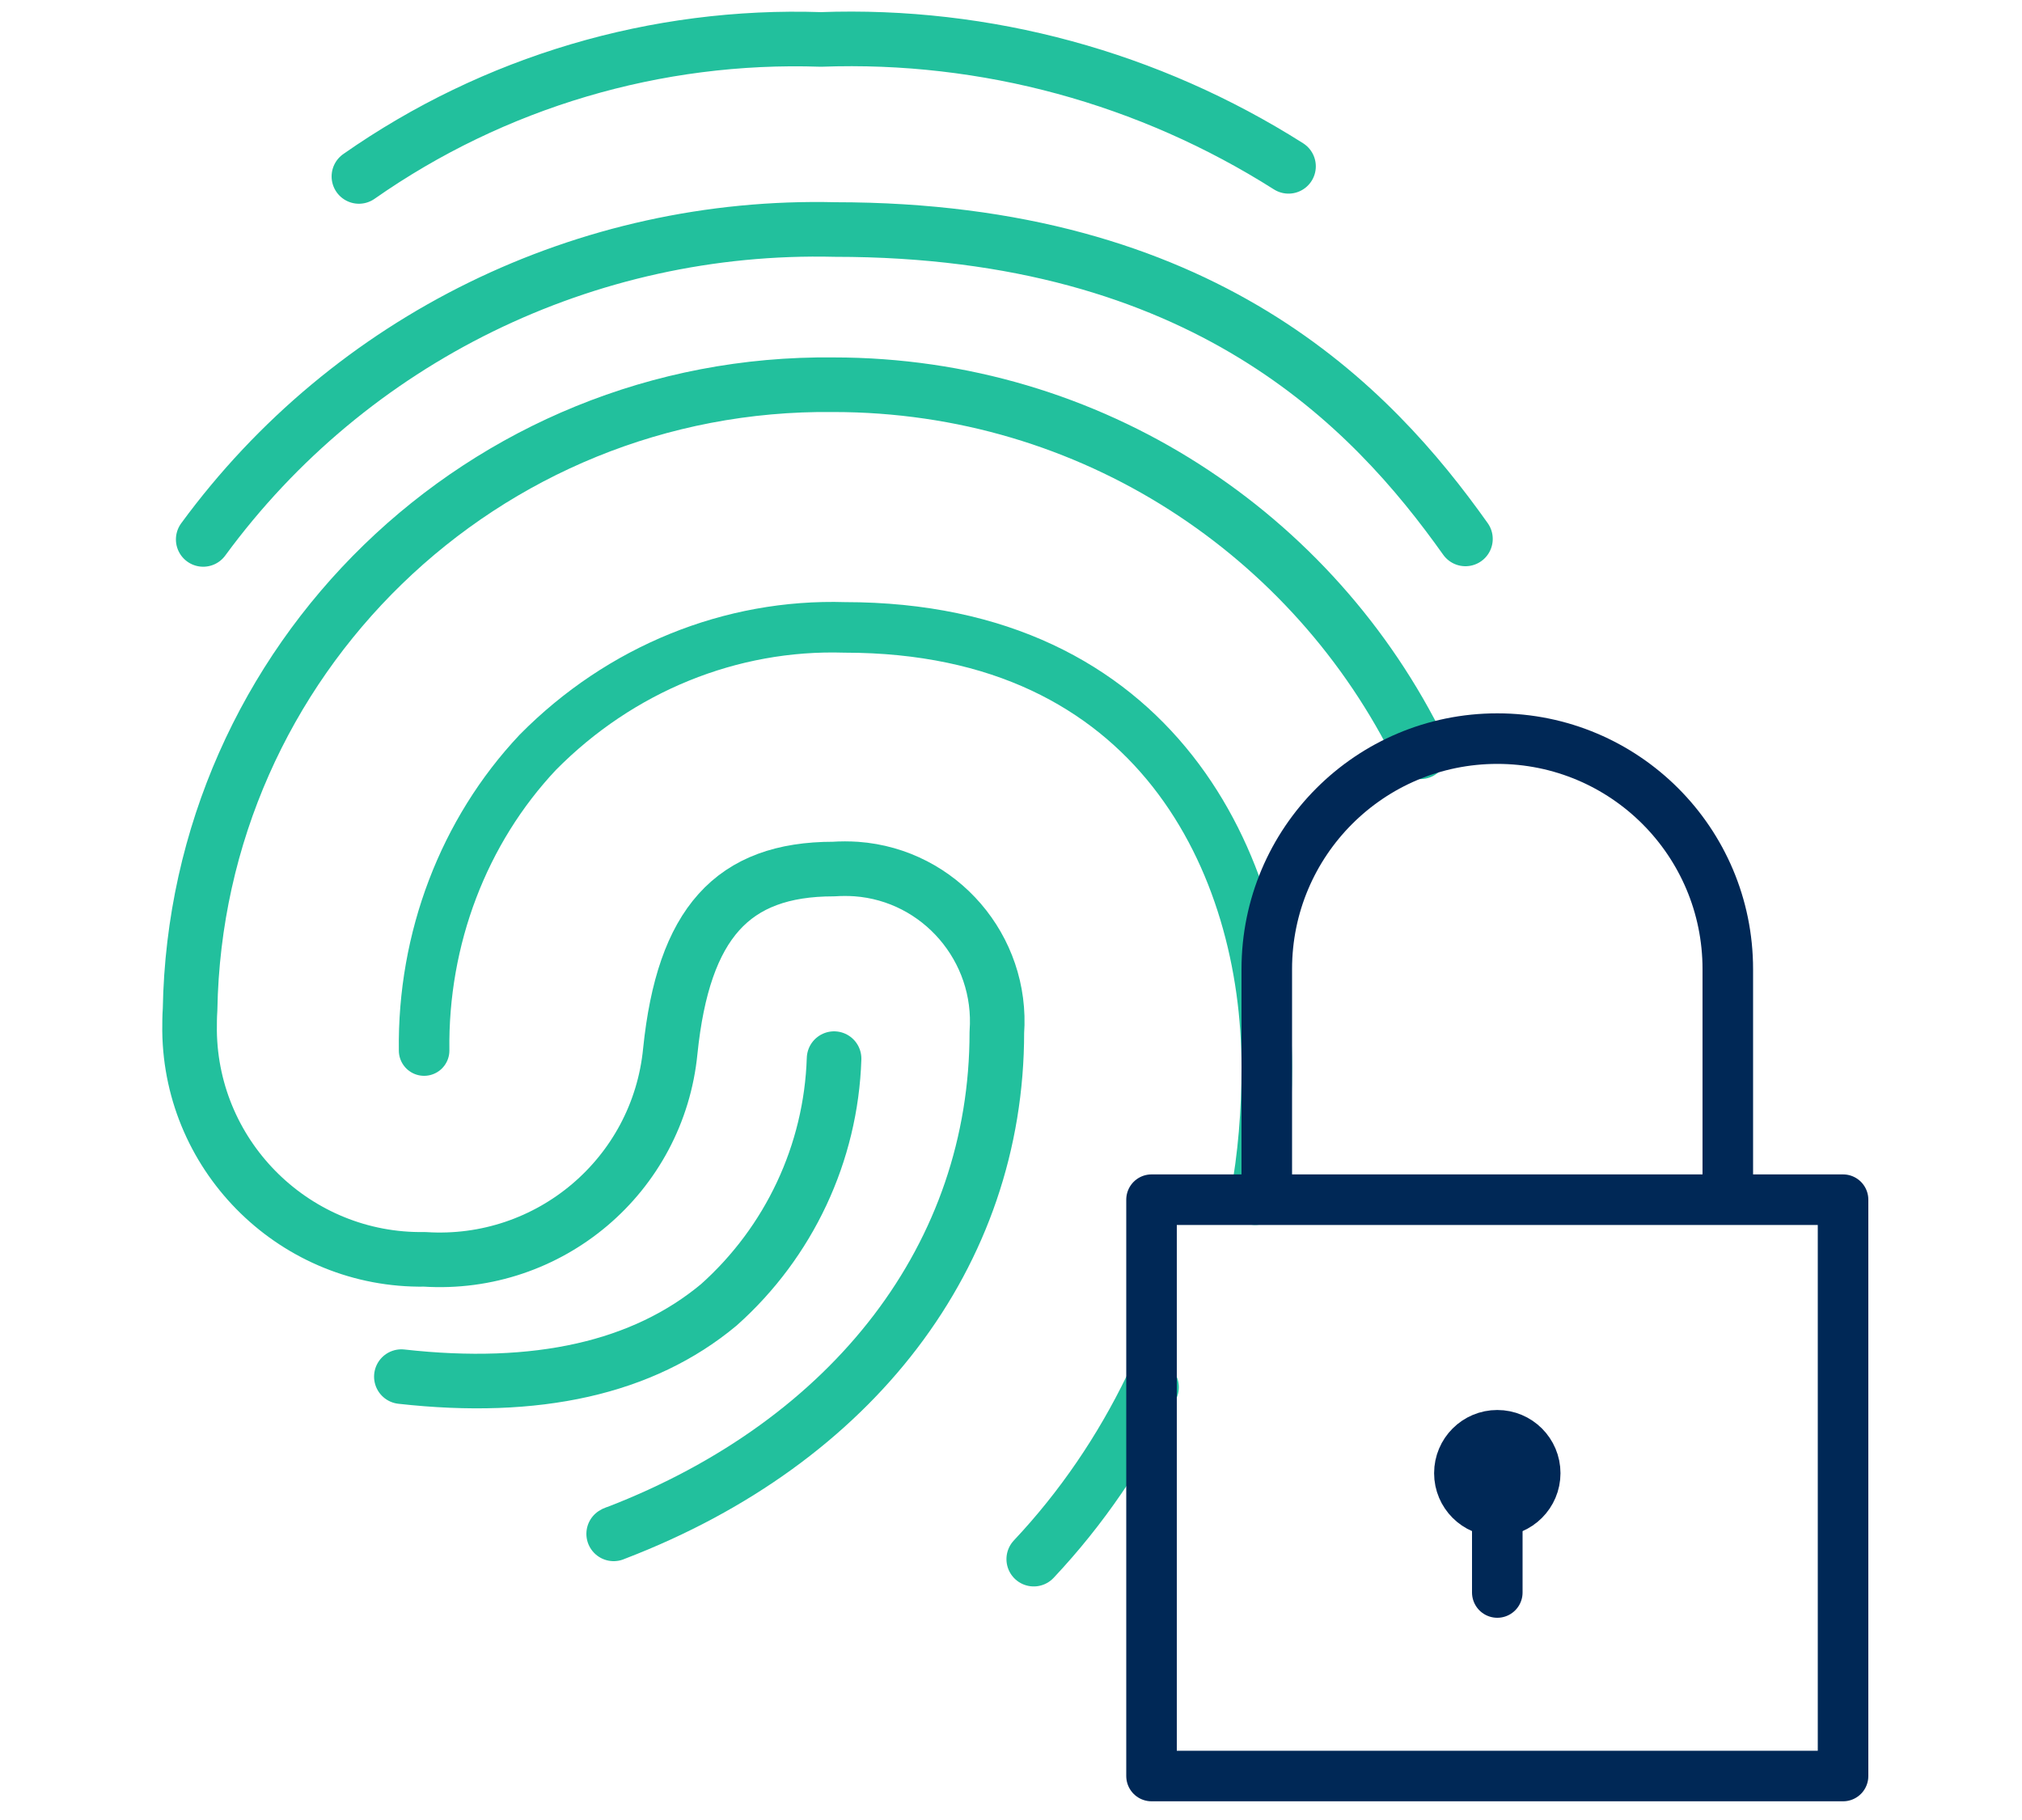
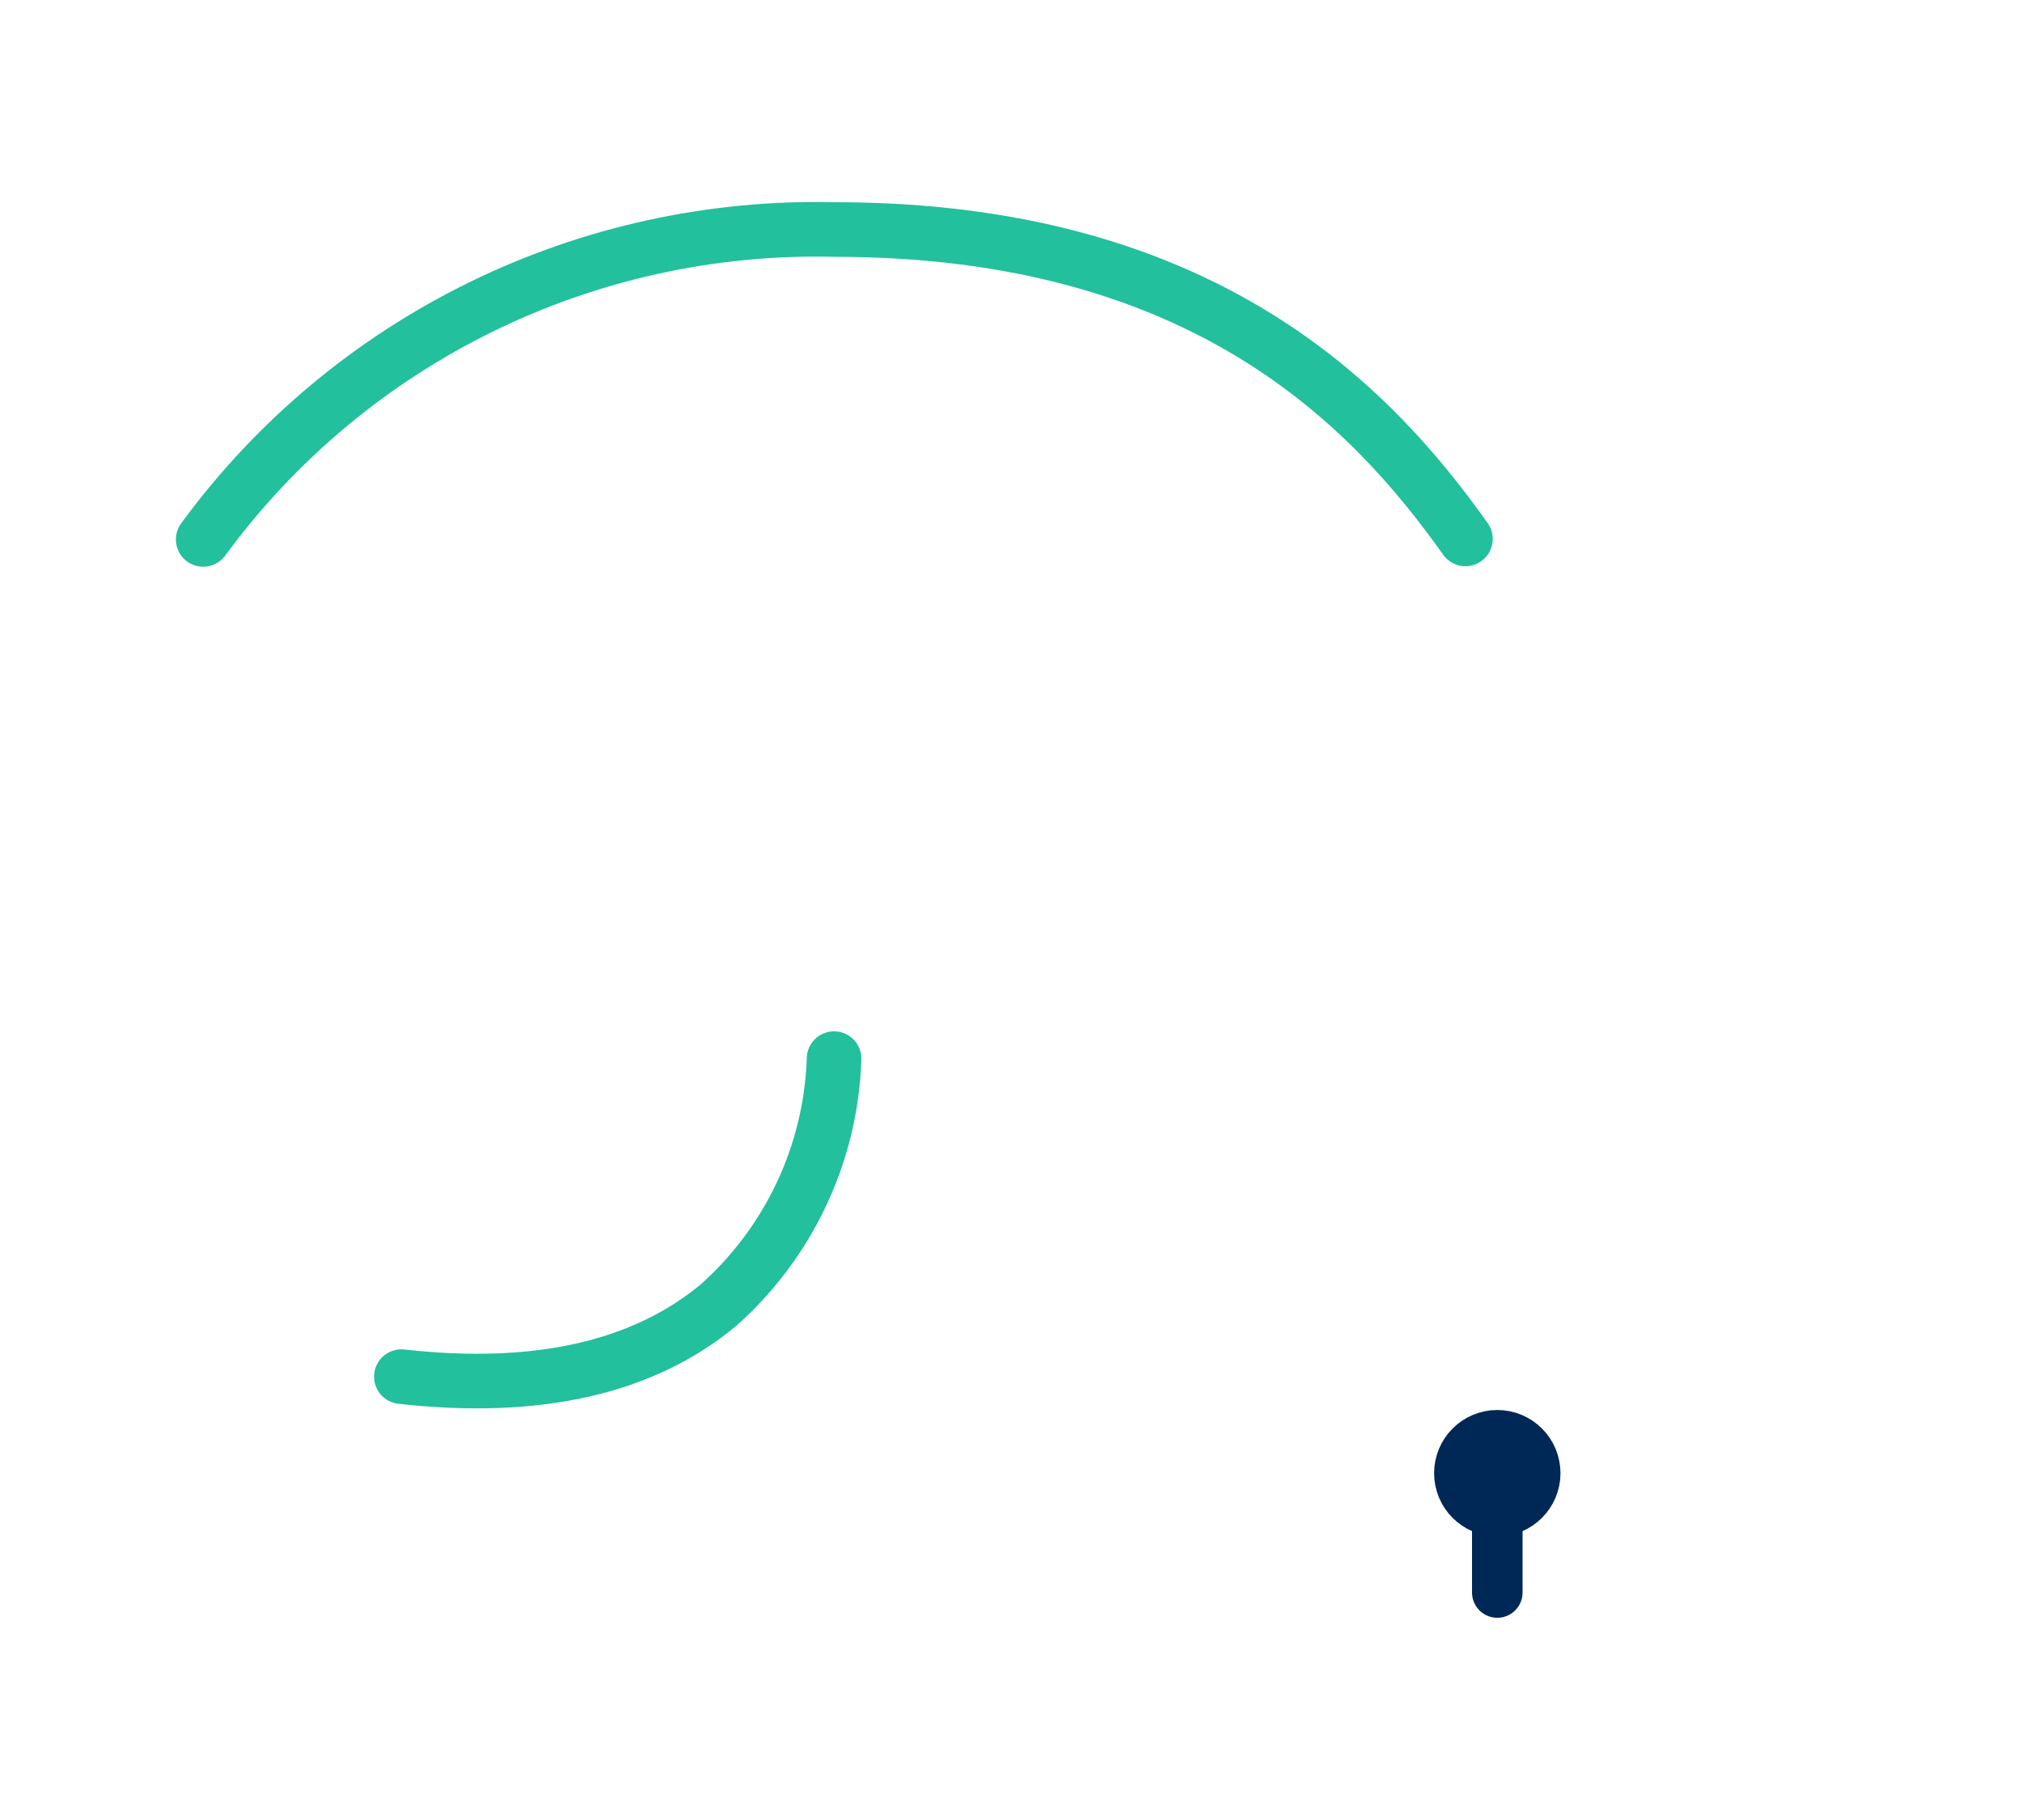
<svg xmlns="http://www.w3.org/2000/svg" id="Layer_1" viewBox="0 0 40 36">
  <defs>
    <style>.cls-1{stroke-width:1.08px;}.cls-1,.cls-2{stroke:#22c09d;}.cls-1,.cls-2,.cls-3{fill:none;stroke-linecap:round;stroke-linejoin:round;}.cls-3{stroke:#002856;}</style>
  </defs>
  <g>
-     <path class="cls-1" d="m25.49,3.29c-2.76-1.75-5.98-2.63-9.25-2.51-3.26-.11-6.47.84-9.14,2.71" />
    <path class="cls-1" d="m28.99,10.66c-1.86-2.62-5.18-6.12-12.47-6.12-4.92-.12-9.59,2.16-12.5,6.13" />
-     <path class="cls-1" d="m12.14,30.34s.03-.02.05-.02c4.7-1.81,7.53-5.51,7.53-9.9.12-1.66-1.13-3.11-2.78-3.23-.15-.01-.3-.01-.45,0-2,0-2.97,1.07-3.23,3.6-.24,2.46-2.39,4.28-4.86,4.12-2.53.04-4.62-1.99-4.65-4.52,0-.14,0-.28.01-.42.12-6.92,5.81-12.44,12.73-12.36,5.1,0,9.51,2.96,11.61,7.26" />
-     <path class="cls-1" d="m22.78,27.44c-.6,1.24-1.38,2.39-2.33,3.4" />
-     <path class="cls-2" d="m8.39,20.78h0c-.03-2.21.78-4.34,2.25-5.9,1.63-1.65,3.82-2.54,6.07-2.47,6.16,0,8.35,4.68,8.35,8.7,0,.88-.07,1.76-.23,2.62" />
    <path class="cls-1" d="m7.94,27.23c2.68.3,4.78-.17,6.28-1.42,1.39-1.24,2.22-3,2.28-4.87" />
  </g>
-   <path class="cls-3" d="m29.62,14.61c2.52,0,4.56,2.04,4.56,4.56v4.56h-9.12v-4.56c0-2.52,2.04-4.56,4.56-4.56Zm-6.84,20.52v-11.4h13.68v11.4h-13.68Z" />
  <g>
    <line class="cls-3" x1="29.62" y1="29.14" x2="29.62" y2="31.5" />
    <circle class="cls-3" cx="29.62" cy="29.14" r=".75" />
  </g>
</svg>